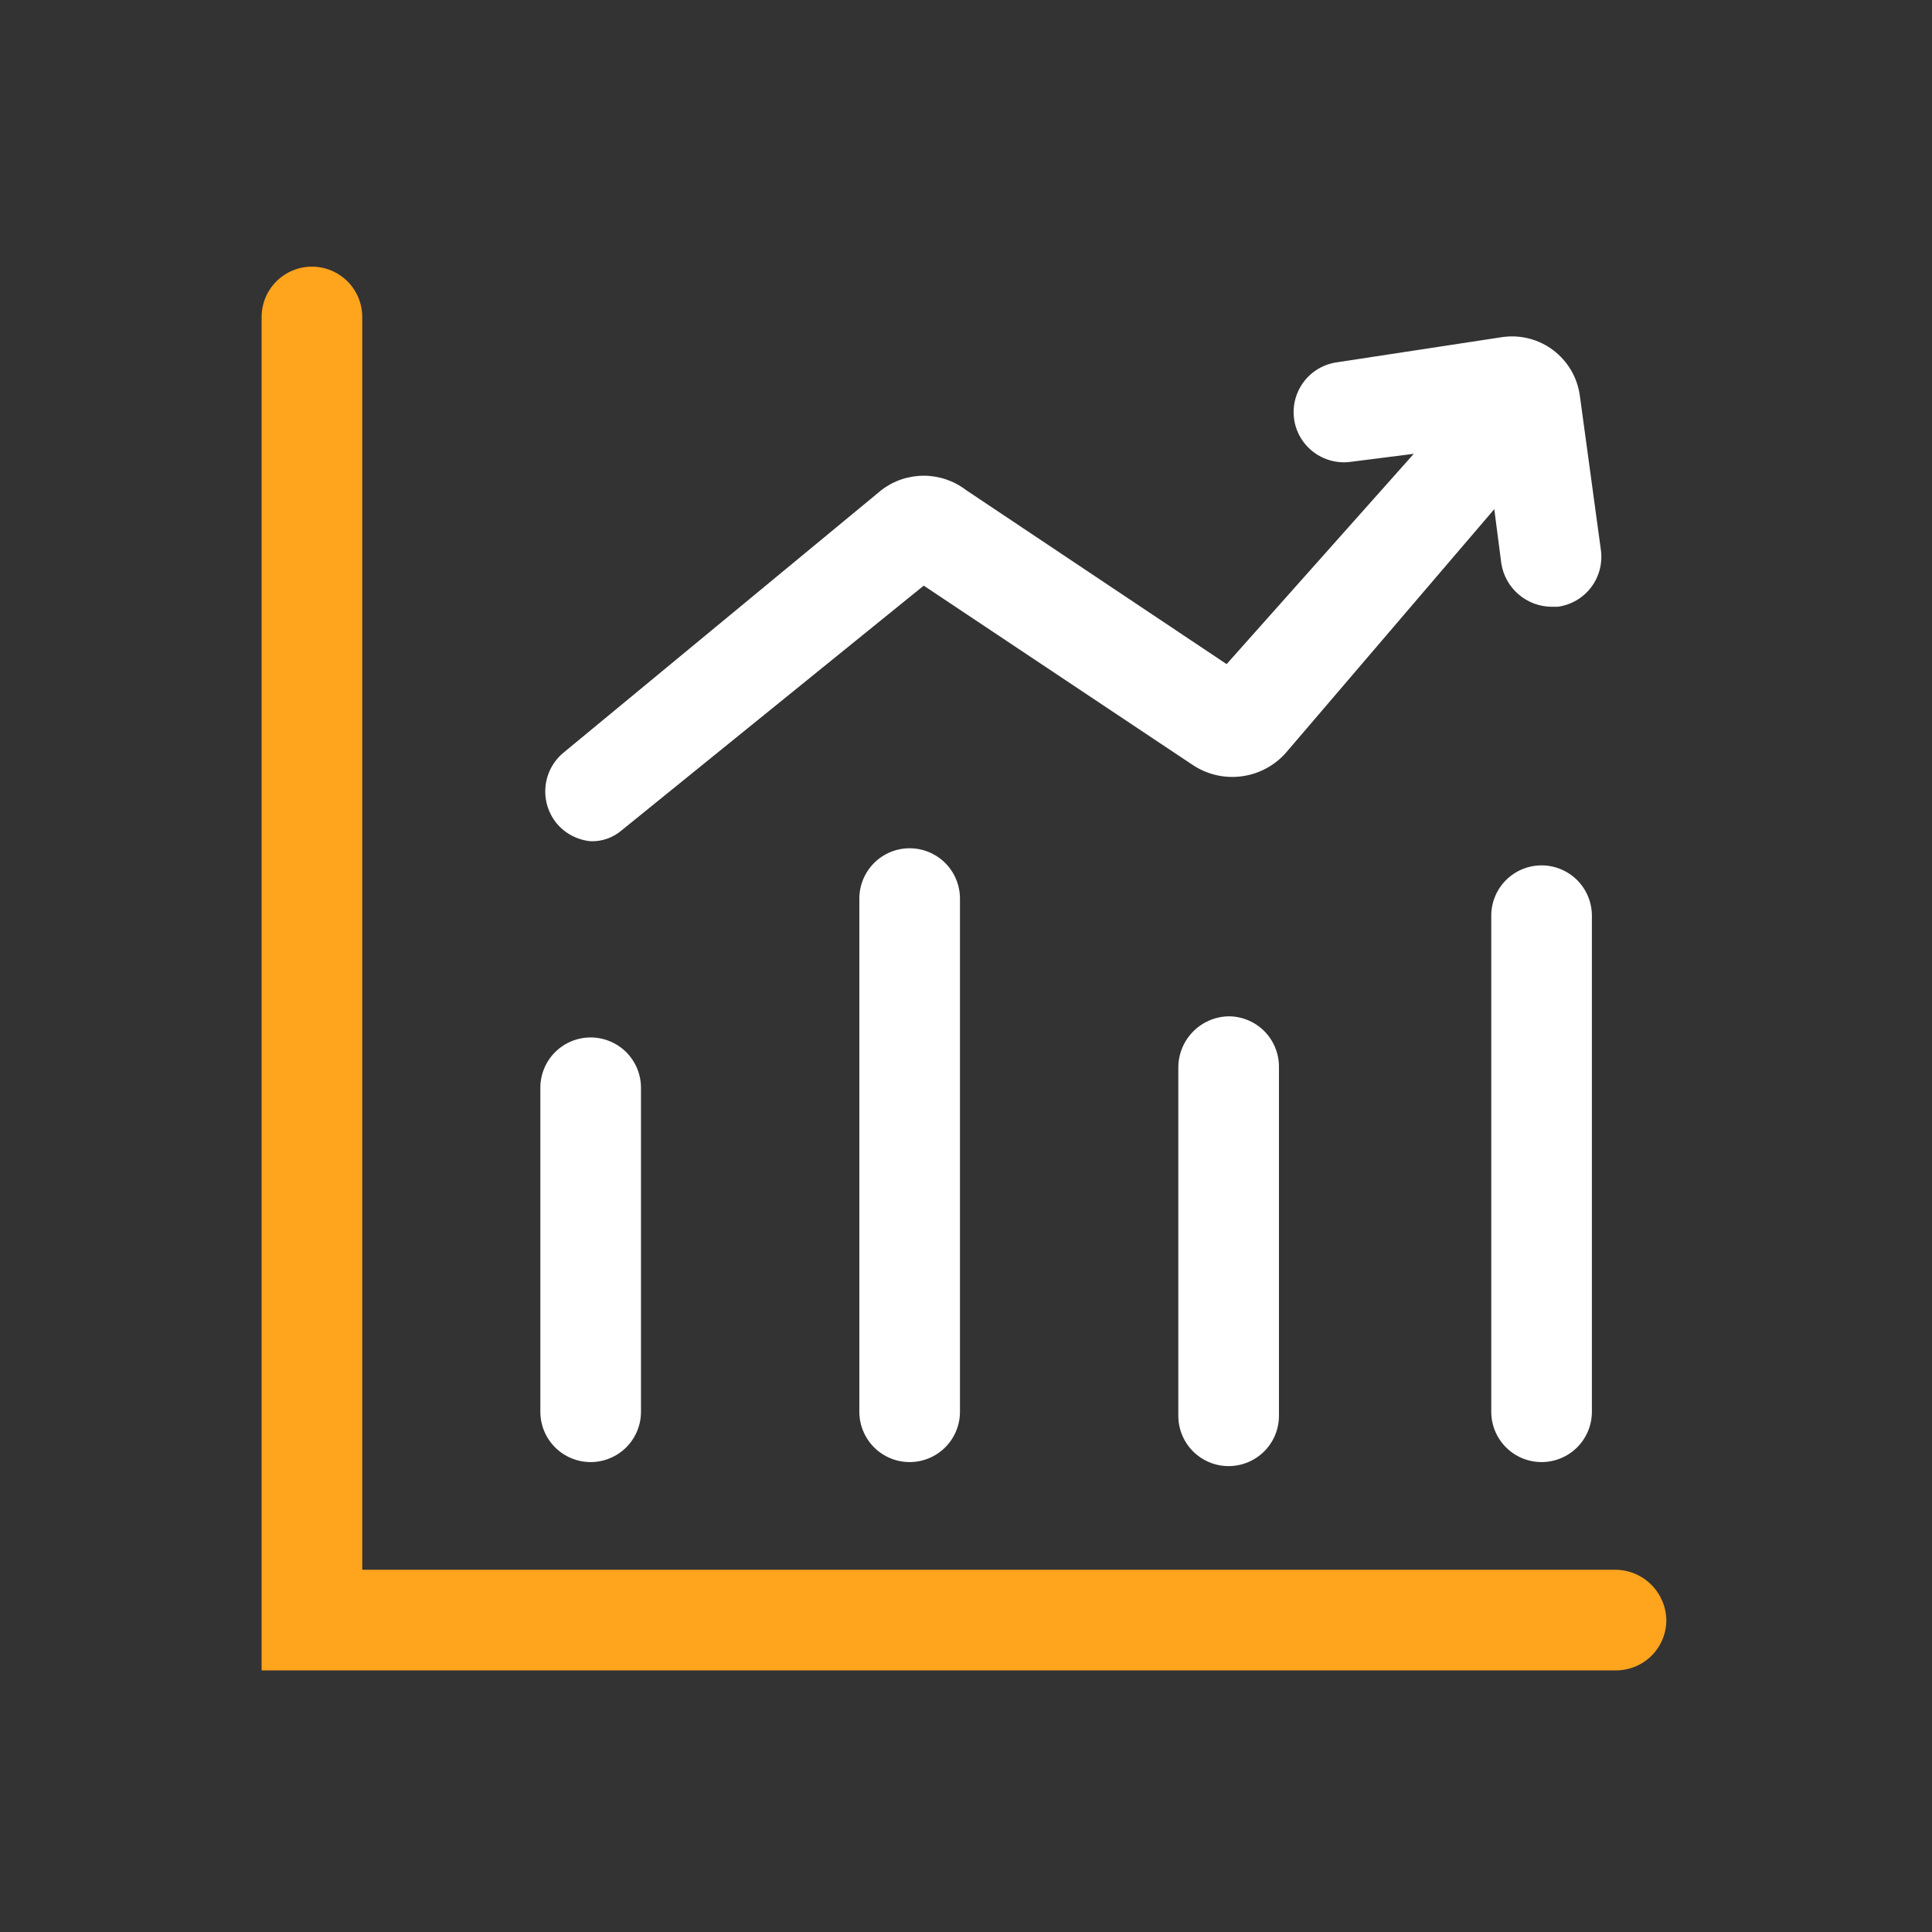
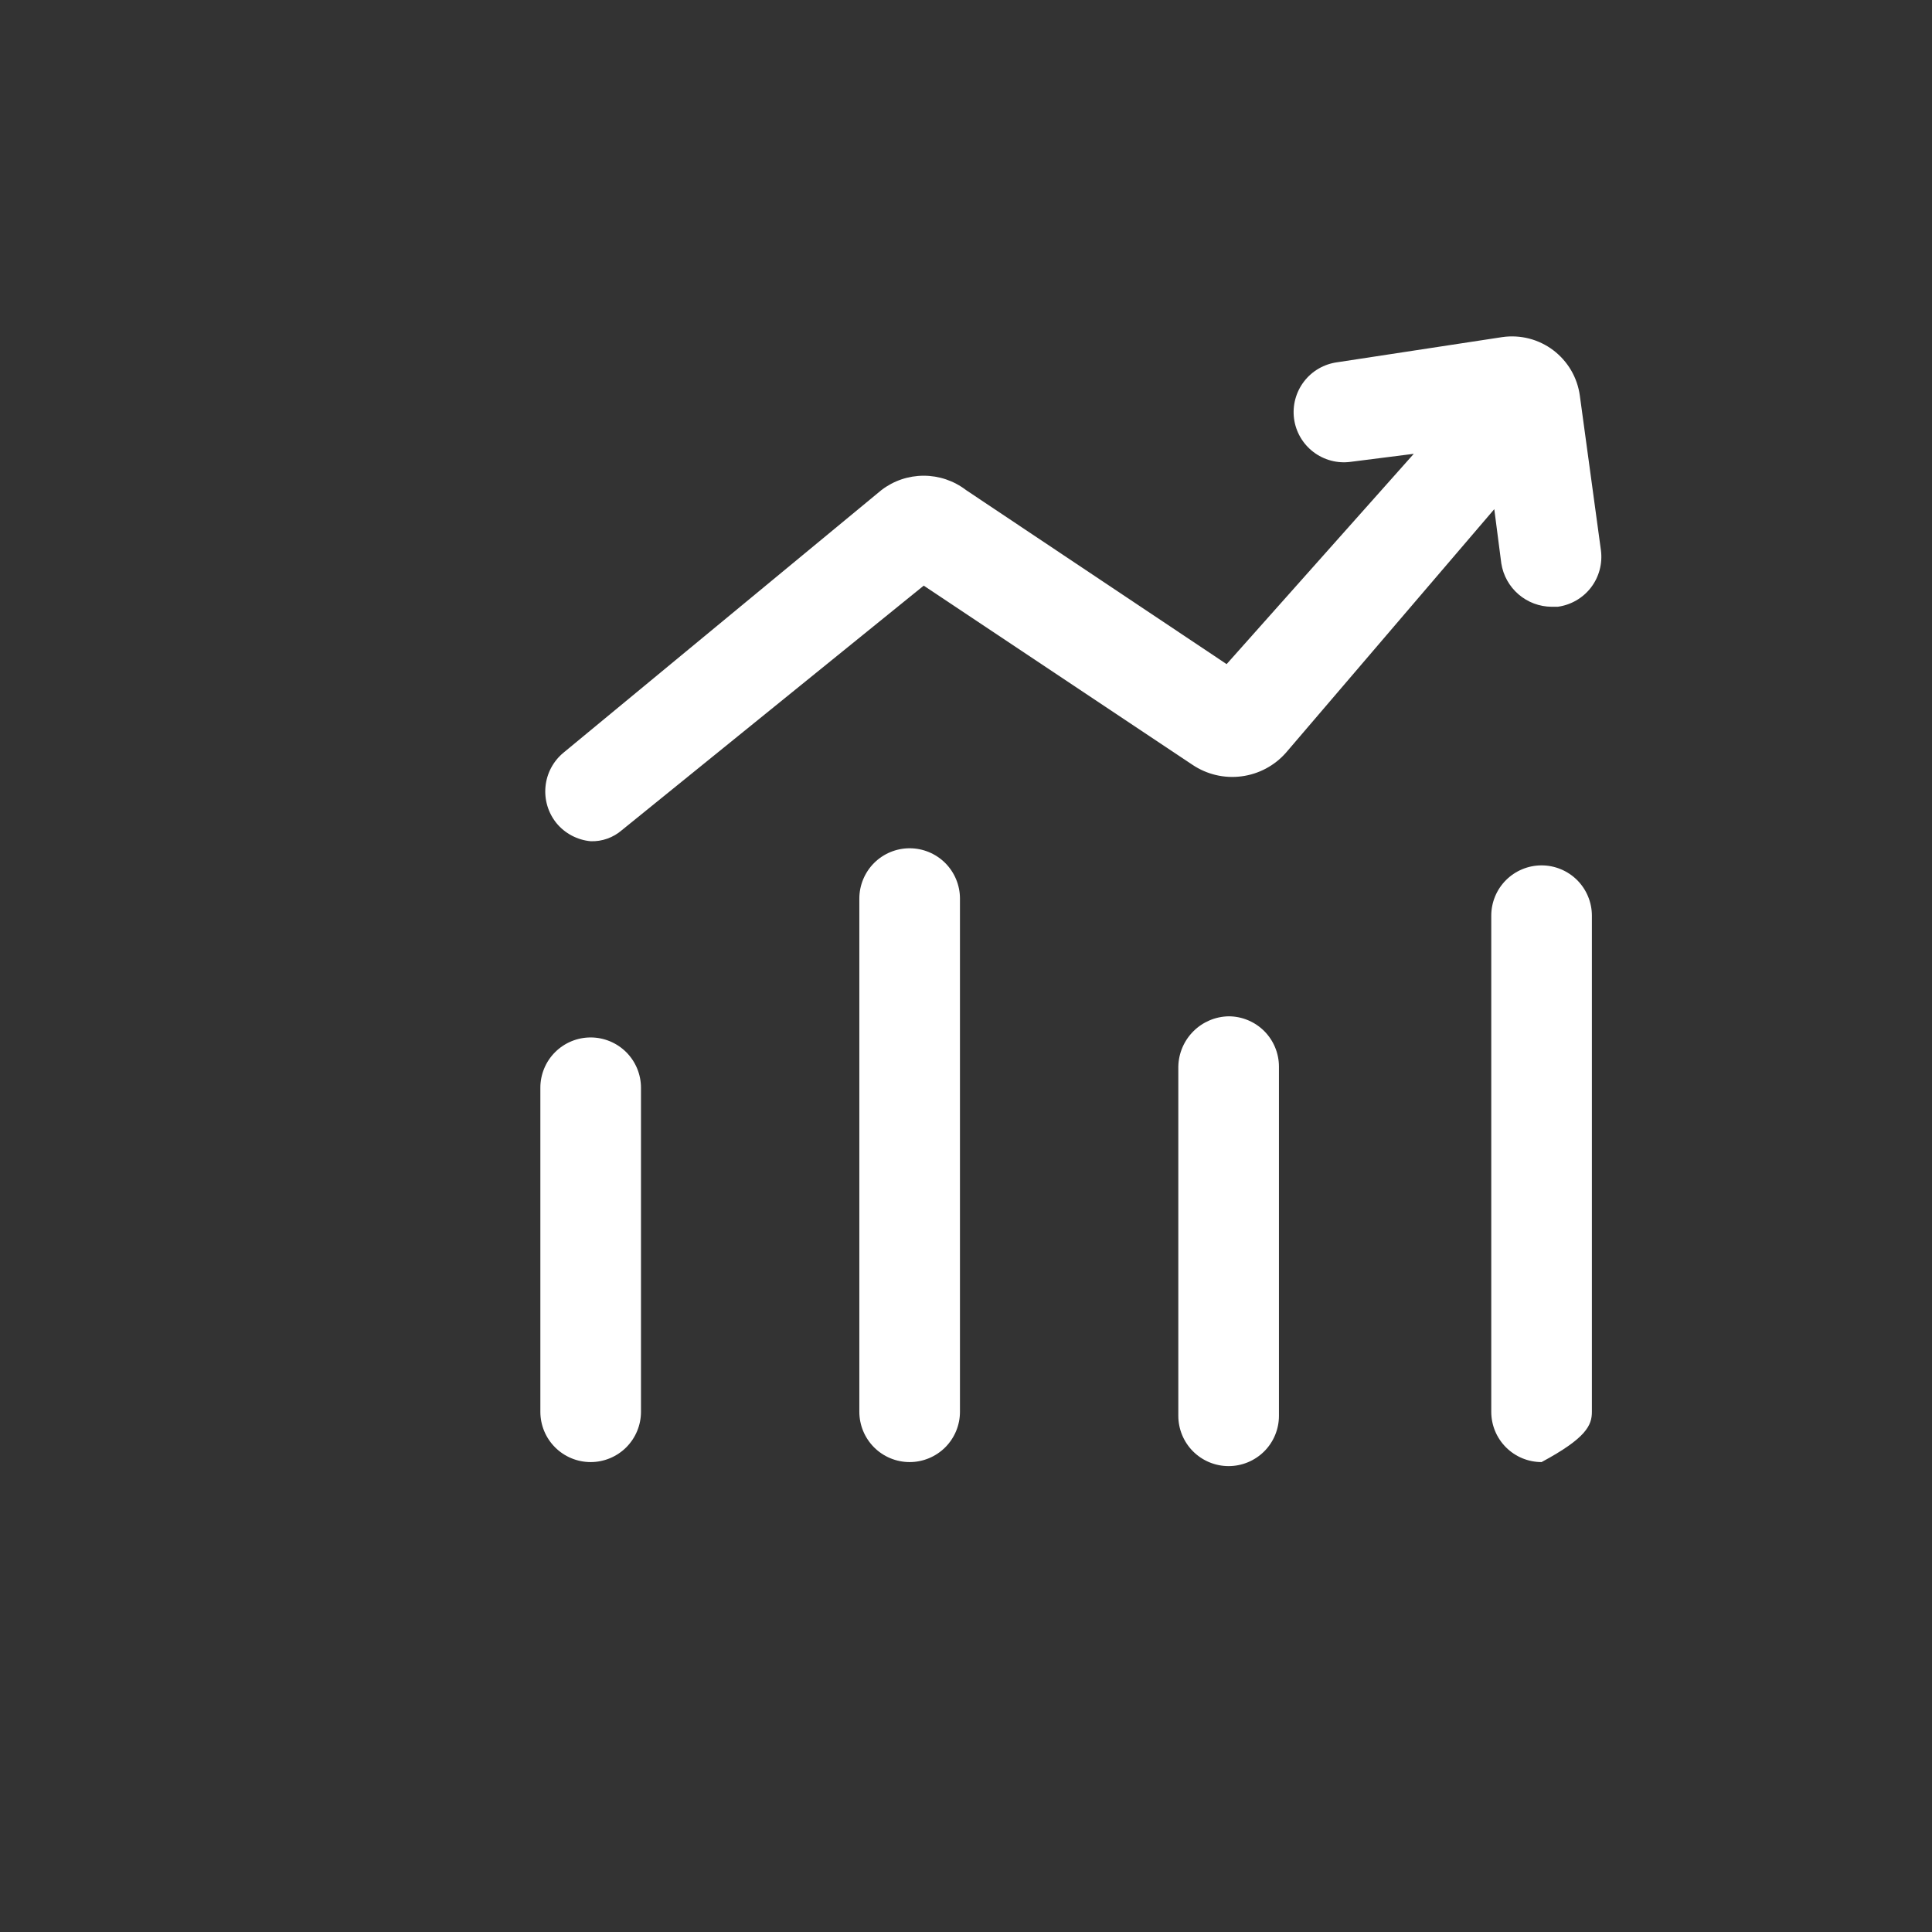
<svg xmlns="http://www.w3.org/2000/svg" width="48" height="48" viewBox="0 0 48 48" fill="none">
  <rect x="0" y="0" width="48" height="48" fill="#333333" stroke="none" />
-   <path d="M40.15 39H9V7.875C9 7.543 8.868 7.226 8.634 6.991C8.399 6.757 8.082 6.625 7.75 6.625C7.418 6.625 7.101 6.757 6.866 6.991C6.632 7.226 6.5 7.543 6.5 7.875V41.5H40.15C40.481 41.5 40.8 41.368 41.034 41.134C41.268 40.9 41.4 40.581 41.4 40.25C41.394 39.92 41.26 39.606 41.027 39.373C40.794 39.14 40.48 39.006 40.15 39Z" fill="#FFA41D" />
-   <path d="M14.675 36.325C15.006 36.325 15.324 36.193 15.559 35.959C15.793 35.724 15.925 35.407 15.925 35.075V27.025C15.925 26.694 15.793 26.376 15.559 26.141C15.324 25.907 15.006 25.775 14.675 25.775C14.343 25.775 14.025 25.907 13.791 26.141C13.556 26.376 13.425 26.694 13.425 27.025V35.075C13.425 35.407 13.556 35.724 13.791 35.959C14.025 36.193 14.343 36.325 14.675 36.325ZM21.35 22.325V35.075C21.35 35.407 21.482 35.724 21.716 35.959C21.95 36.193 22.268 36.325 22.6 36.325C22.931 36.325 23.249 36.193 23.484 35.959C23.718 35.724 23.85 35.407 23.85 35.075V22.325C23.85 21.994 23.718 21.676 23.484 21.441C23.249 21.207 22.931 21.075 22.6 21.075C22.268 21.075 21.95 21.207 21.716 21.441C21.482 21.676 21.35 21.994 21.35 22.325ZM29.275 26.5V35.175C29.275 35.507 29.407 35.825 29.641 36.059C29.875 36.293 30.193 36.425 30.525 36.425C30.856 36.425 31.174 36.293 31.409 36.059C31.643 35.825 31.775 35.507 31.775 35.175V26.5C31.775 26.169 31.643 25.851 31.409 25.616C31.174 25.382 30.856 25.25 30.525 25.25C30.195 25.256 29.881 25.39 29.648 25.623C29.415 25.856 29.281 26.171 29.275 26.5ZM38.3 21.5C37.968 21.5 37.65 21.632 37.416 21.866C37.181 22.101 37.05 22.419 37.05 22.75V35.075C37.05 35.407 37.181 35.724 37.416 35.959C37.65 36.193 37.968 36.325 38.3 36.325C38.631 36.325 38.949 36.193 39.184 35.959C39.418 35.724 39.55 35.407 39.55 35.075V22.75C39.55 22.419 39.418 22.101 39.184 21.866C38.949 21.632 38.631 21.5 38.3 21.5ZM14.675 20.9C14.959 20.91 15.235 20.811 15.45 20.625L22.95 14.55L29.625 19C29.983 19.241 30.416 19.344 30.844 19.288C31.272 19.233 31.665 19.024 31.95 18.7L37.125 12.65L37.3 14C37.347 14.298 37.499 14.57 37.728 14.767C37.957 14.964 38.248 15.073 38.55 15.075H38.7C39.028 15.031 39.325 14.86 39.527 14.597C39.728 14.335 39.817 14.003 39.775 13.675L39.25 9.825C39.219 9.603 39.145 9.39 39.032 9.197C38.918 9.004 38.767 8.835 38.589 8.7C38.41 8.565 38.206 8.467 37.989 8.411C37.772 8.356 37.547 8.343 37.325 8.375L33.225 9C32.897 9.044 32.599 9.215 32.398 9.478C32.197 9.74 32.107 10.072 32.15 10.4C32.193 10.728 32.365 11.025 32.628 11.227C32.89 11.428 33.222 11.518 33.55 11.475L35.125 11.275L30.475 16.5L24 12.175C23.699 11.944 23.329 11.819 22.95 11.819C22.57 11.819 22.201 11.944 21.9 12.175L14 18.7C13.746 18.91 13.585 19.211 13.553 19.539C13.52 19.867 13.618 20.194 13.825 20.45C13.93 20.578 14.059 20.683 14.205 20.76C14.351 20.837 14.51 20.885 14.675 20.9Z" fill="white" />
+   <path d="M14.675 36.325C15.006 36.325 15.324 36.193 15.559 35.959C15.793 35.724 15.925 35.407 15.925 35.075V27.025C15.925 26.694 15.793 26.376 15.559 26.141C15.324 25.907 15.006 25.775 14.675 25.775C14.343 25.775 14.025 25.907 13.791 26.141C13.556 26.376 13.425 26.694 13.425 27.025V35.075C13.425 35.407 13.556 35.724 13.791 35.959C14.025 36.193 14.343 36.325 14.675 36.325ZM21.35 22.325V35.075C21.35 35.407 21.482 35.724 21.716 35.959C21.95 36.193 22.268 36.325 22.6 36.325C22.931 36.325 23.249 36.193 23.484 35.959C23.718 35.724 23.85 35.407 23.85 35.075V22.325C23.85 21.994 23.718 21.676 23.484 21.441C23.249 21.207 22.931 21.075 22.6 21.075C22.268 21.075 21.95 21.207 21.716 21.441C21.482 21.676 21.35 21.994 21.35 22.325ZM29.275 26.5V35.175C29.275 35.507 29.407 35.825 29.641 36.059C29.875 36.293 30.193 36.425 30.525 36.425C30.856 36.425 31.174 36.293 31.409 36.059C31.643 35.825 31.775 35.507 31.775 35.175V26.5C31.775 26.169 31.643 25.851 31.409 25.616C31.174 25.382 30.856 25.25 30.525 25.25C30.195 25.256 29.881 25.39 29.648 25.623C29.415 25.856 29.281 26.171 29.275 26.5ZM38.3 21.5C37.968 21.5 37.65 21.632 37.416 21.866C37.181 22.101 37.05 22.419 37.05 22.75V35.075C37.05 35.407 37.181 35.724 37.416 35.959C37.65 36.193 37.968 36.325 38.3 36.325C39.418 35.724 39.55 35.407 39.55 35.075V22.75C39.55 22.419 39.418 22.101 39.184 21.866C38.949 21.632 38.631 21.5 38.3 21.5ZM14.675 20.9C14.959 20.91 15.235 20.811 15.45 20.625L22.95 14.55L29.625 19C29.983 19.241 30.416 19.344 30.844 19.288C31.272 19.233 31.665 19.024 31.95 18.7L37.125 12.65L37.3 14C37.347 14.298 37.499 14.57 37.728 14.767C37.957 14.964 38.248 15.073 38.55 15.075H38.7C39.028 15.031 39.325 14.86 39.527 14.597C39.728 14.335 39.817 14.003 39.775 13.675L39.25 9.825C39.219 9.603 39.145 9.39 39.032 9.197C38.918 9.004 38.767 8.835 38.589 8.7C38.41 8.565 38.206 8.467 37.989 8.411C37.772 8.356 37.547 8.343 37.325 8.375L33.225 9C32.897 9.044 32.599 9.215 32.398 9.478C32.197 9.74 32.107 10.072 32.15 10.4C32.193 10.728 32.365 11.025 32.628 11.227C32.89 11.428 33.222 11.518 33.55 11.475L35.125 11.275L30.475 16.5L24 12.175C23.699 11.944 23.329 11.819 22.95 11.819C22.57 11.819 22.201 11.944 21.9 12.175L14 18.7C13.746 18.91 13.585 19.211 13.553 19.539C13.52 19.867 13.618 20.194 13.825 20.45C13.93 20.578 14.059 20.683 14.205 20.76C14.351 20.837 14.51 20.885 14.675 20.9Z" fill="white" />
</svg>